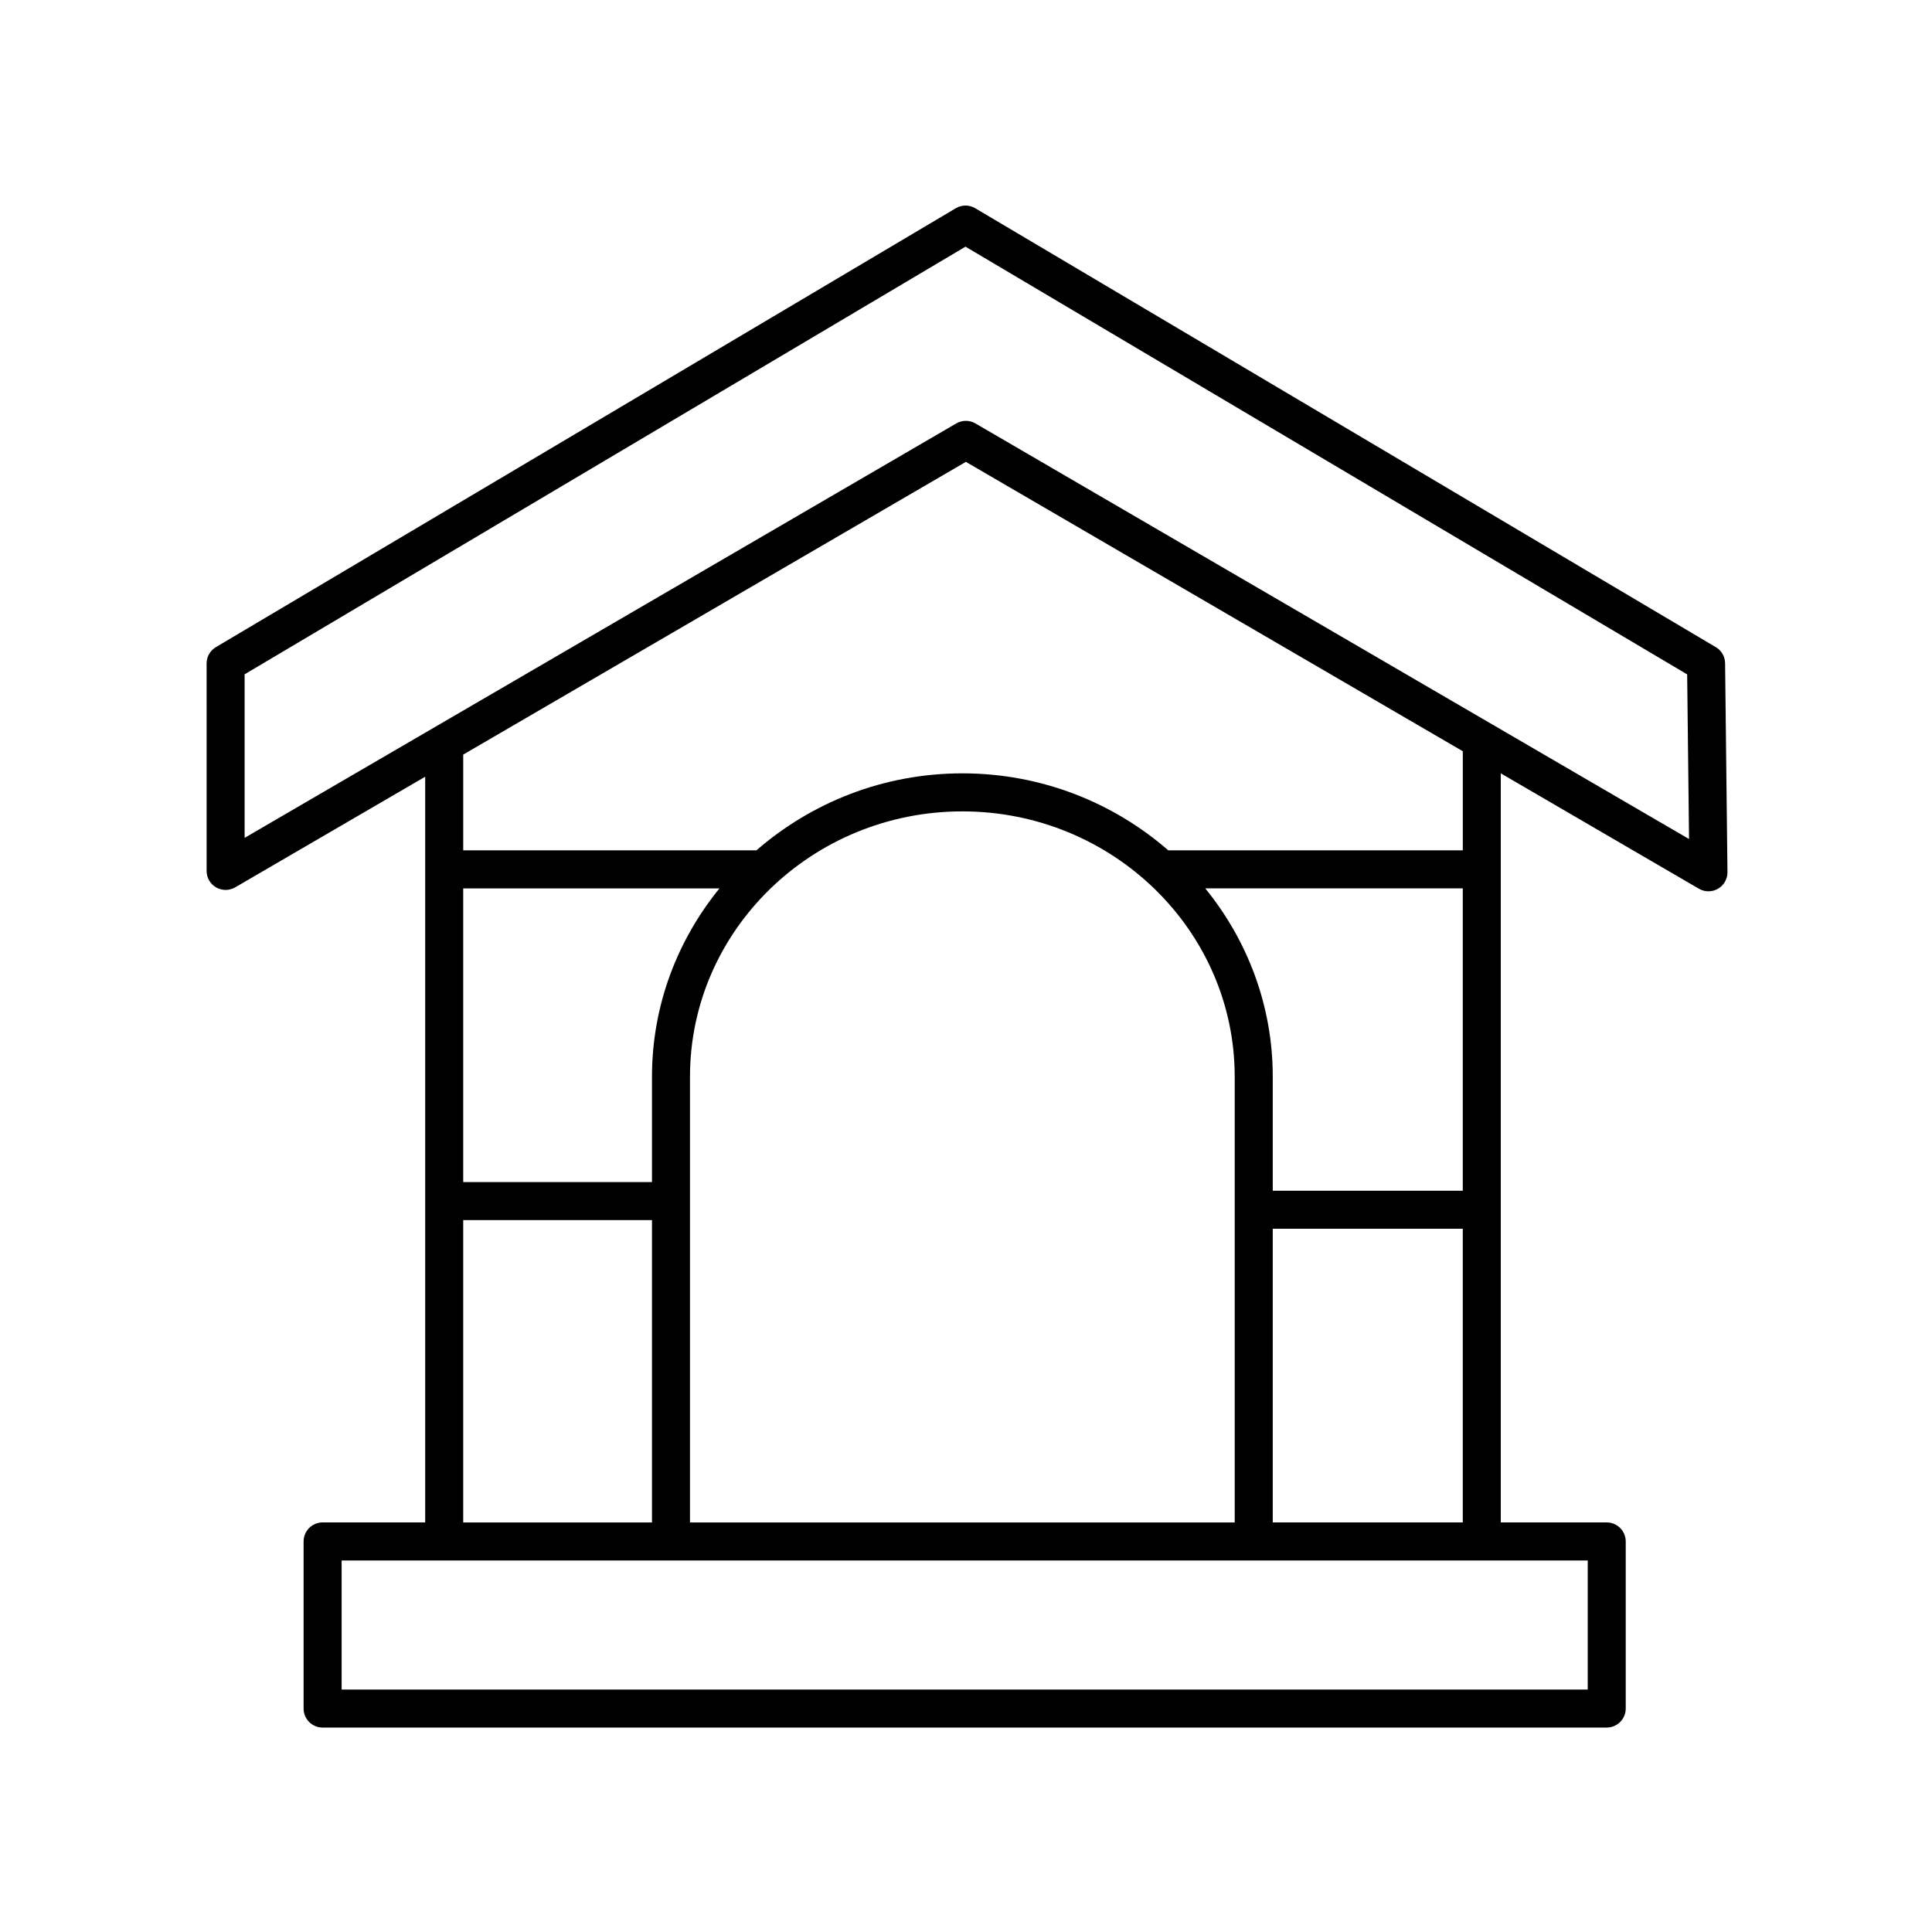
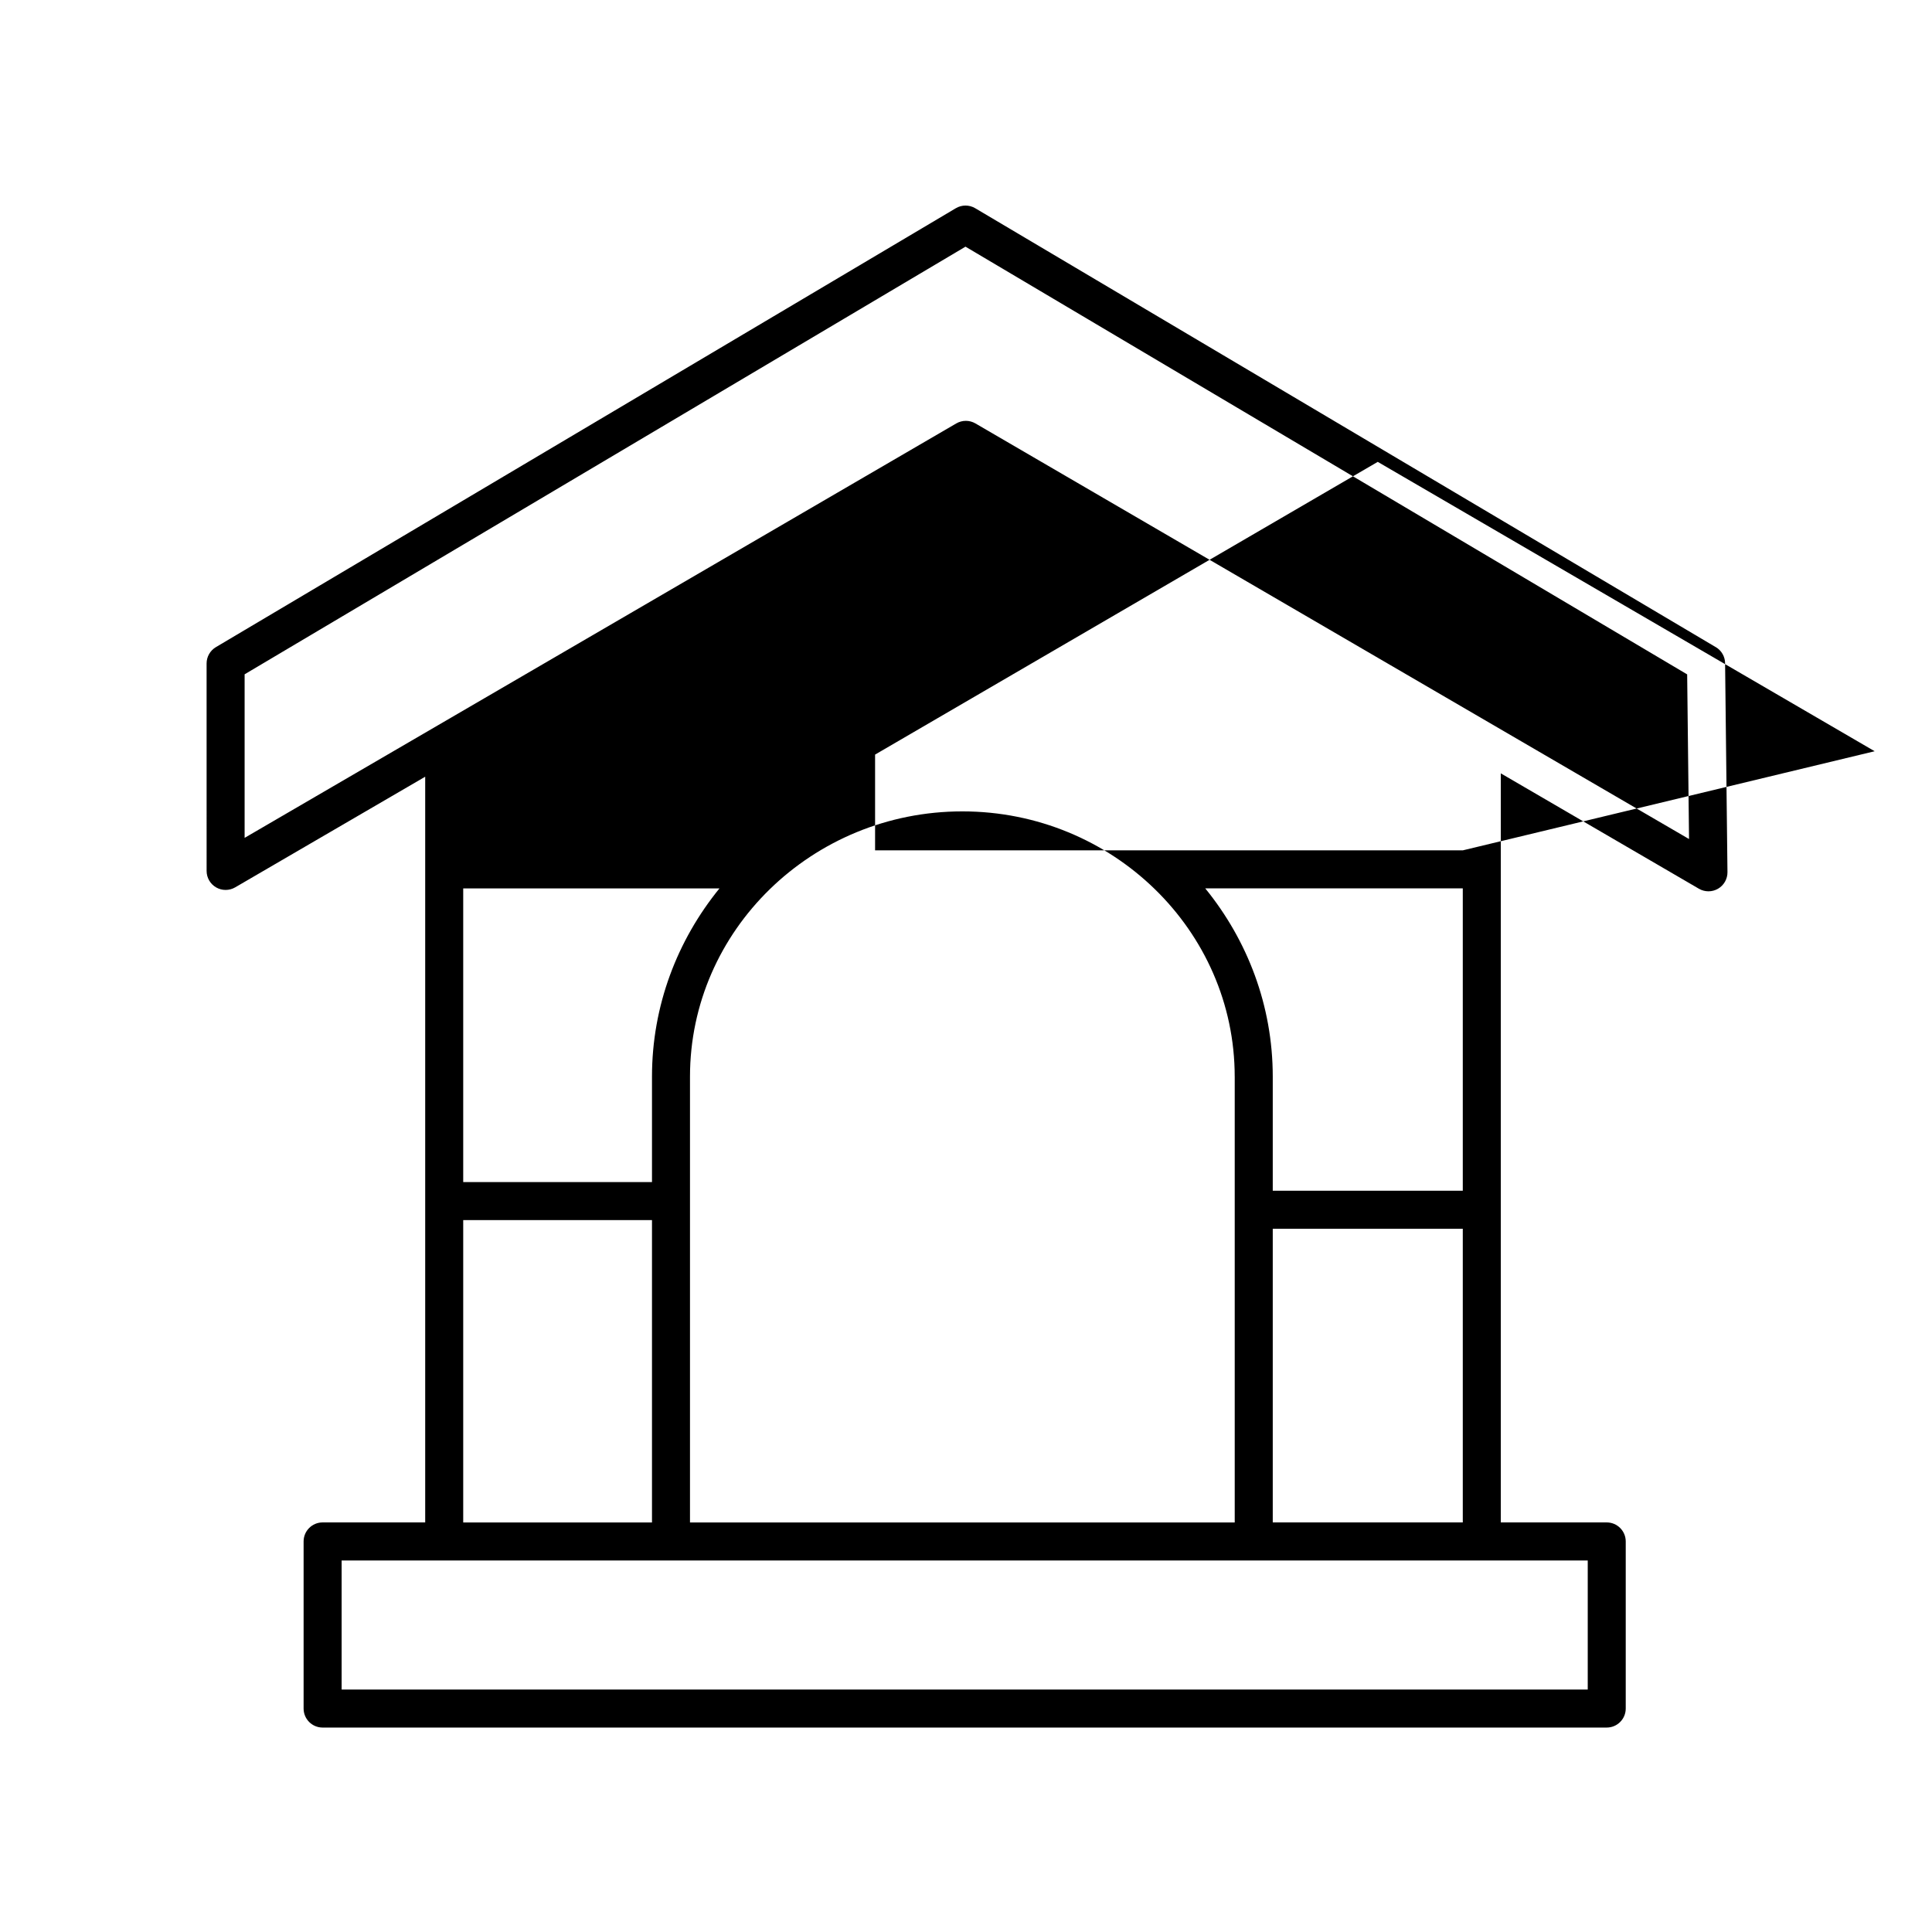
<svg xmlns="http://www.w3.org/2000/svg" fill="#000000" width="800px" height="800px" version="1.1" viewBox="144 144 512 512">
-   <path d="m598.7 315.5-196.26-116.32c-1.586-0.941-3.555-0.938-5.141 0.004l-196.08 116.31c-1.531 0.906-2.469 2.555-2.469 4.332l0.004 54.98c0 1.805 0.965 3.469 2.527 4.367 1.566 0.898 3.488 0.891 5.047-0.016l50.352-29.32v197.62h-27.184c-2.781 0-5.039 2.254-5.039 5.039v44.285c0 2.781 2.254 5.039 5.039 5.039h340.3c2.781 0 5.039-2.254 5.039-5.039v-44.285c0-2.781-2.254-5.039-5.039-5.039h-28.07v-198.51l52.5 30.574c0.785 0.457 1.66 0.684 2.535 0.684s1.75-0.23 2.535-0.684c1.566-0.914 2.523-2.598 2.5-4.41l-0.629-55.344c-0.016-1.762-0.953-3.383-2.469-4.281zm-67.047 144.06h-50.359v-30.23c0-18.852-6.723-36.176-17.887-49.898h68.246zm-60.438-30.23v118.14h-144.36v-118.14c0-38.766 32.379-70.305 72.18-70.305 39.797 0 72.176 31.535 72.176 70.305zm-154.43 0v27.934h-50.027v-77.832h67.914c-11.164 13.723-17.887 31.043-17.887 49.898zm-50.027 38.008h50.027v80.129h-50.027zm298.01 124.41h-330.23v-34.207h330.23zm-83.473-44.285v-77.832h50.359v77.832zm50.363-178.11h-78.043c-14.539-12.648-33.625-20.406-54.574-20.406-20.949 0-40.035 7.758-54.574 20.406h-77.707v-25.379l133.21-77.574 131.69 76.688zm-129.16-113.14c-0.785-0.457-1.66-0.684-2.535-0.684s-1.75 0.23-2.535 0.684l-188.6 109.83v-43.344l191.04-113.33 191.25 113.35 0.496 43.633z" />
+   <path d="m598.7 315.5-196.26-116.32c-1.586-0.941-3.555-0.938-5.141 0.004l-196.08 116.31c-1.531 0.906-2.469 2.555-2.469 4.332l0.004 54.98c0 1.805 0.965 3.469 2.527 4.367 1.566 0.898 3.488 0.891 5.047-0.016l50.352-29.32v197.62h-27.184c-2.781 0-5.039 2.254-5.039 5.039v44.285c0 2.781 2.254 5.039 5.039 5.039h340.3c2.781 0 5.039-2.254 5.039-5.039v-44.285c0-2.781-2.254-5.039-5.039-5.039h-28.07v-198.51l52.5 30.574c0.785 0.457 1.66 0.684 2.535 0.684s1.75-0.23 2.535-0.684c1.566-0.914 2.523-2.598 2.5-4.41l-0.629-55.344c-0.016-1.762-0.953-3.383-2.469-4.281zm-67.047 144.06h-50.359v-30.23c0-18.852-6.723-36.176-17.887-49.898h68.246zm-60.438-30.23v118.14h-144.36v-118.14c0-38.766 32.379-70.305 72.18-70.305 39.797 0 72.176 31.535 72.176 70.305zm-154.43 0v27.934h-50.027v-77.832h67.914c-11.164 13.723-17.887 31.043-17.887 49.898zm-50.027 38.008h50.027v80.129h-50.027zm298.01 124.41h-330.23v-34.207h330.23zm-83.473-44.285v-77.832h50.359v77.832zm50.363-178.11h-78.043h-77.707v-25.379l133.21-77.574 131.69 76.688zm-129.16-113.14c-0.785-0.457-1.66-0.684-2.535-0.684s-1.75 0.23-2.535 0.684l-188.6 109.83v-43.344l191.04-113.33 191.25 113.35 0.496 43.633z" />
</svg>